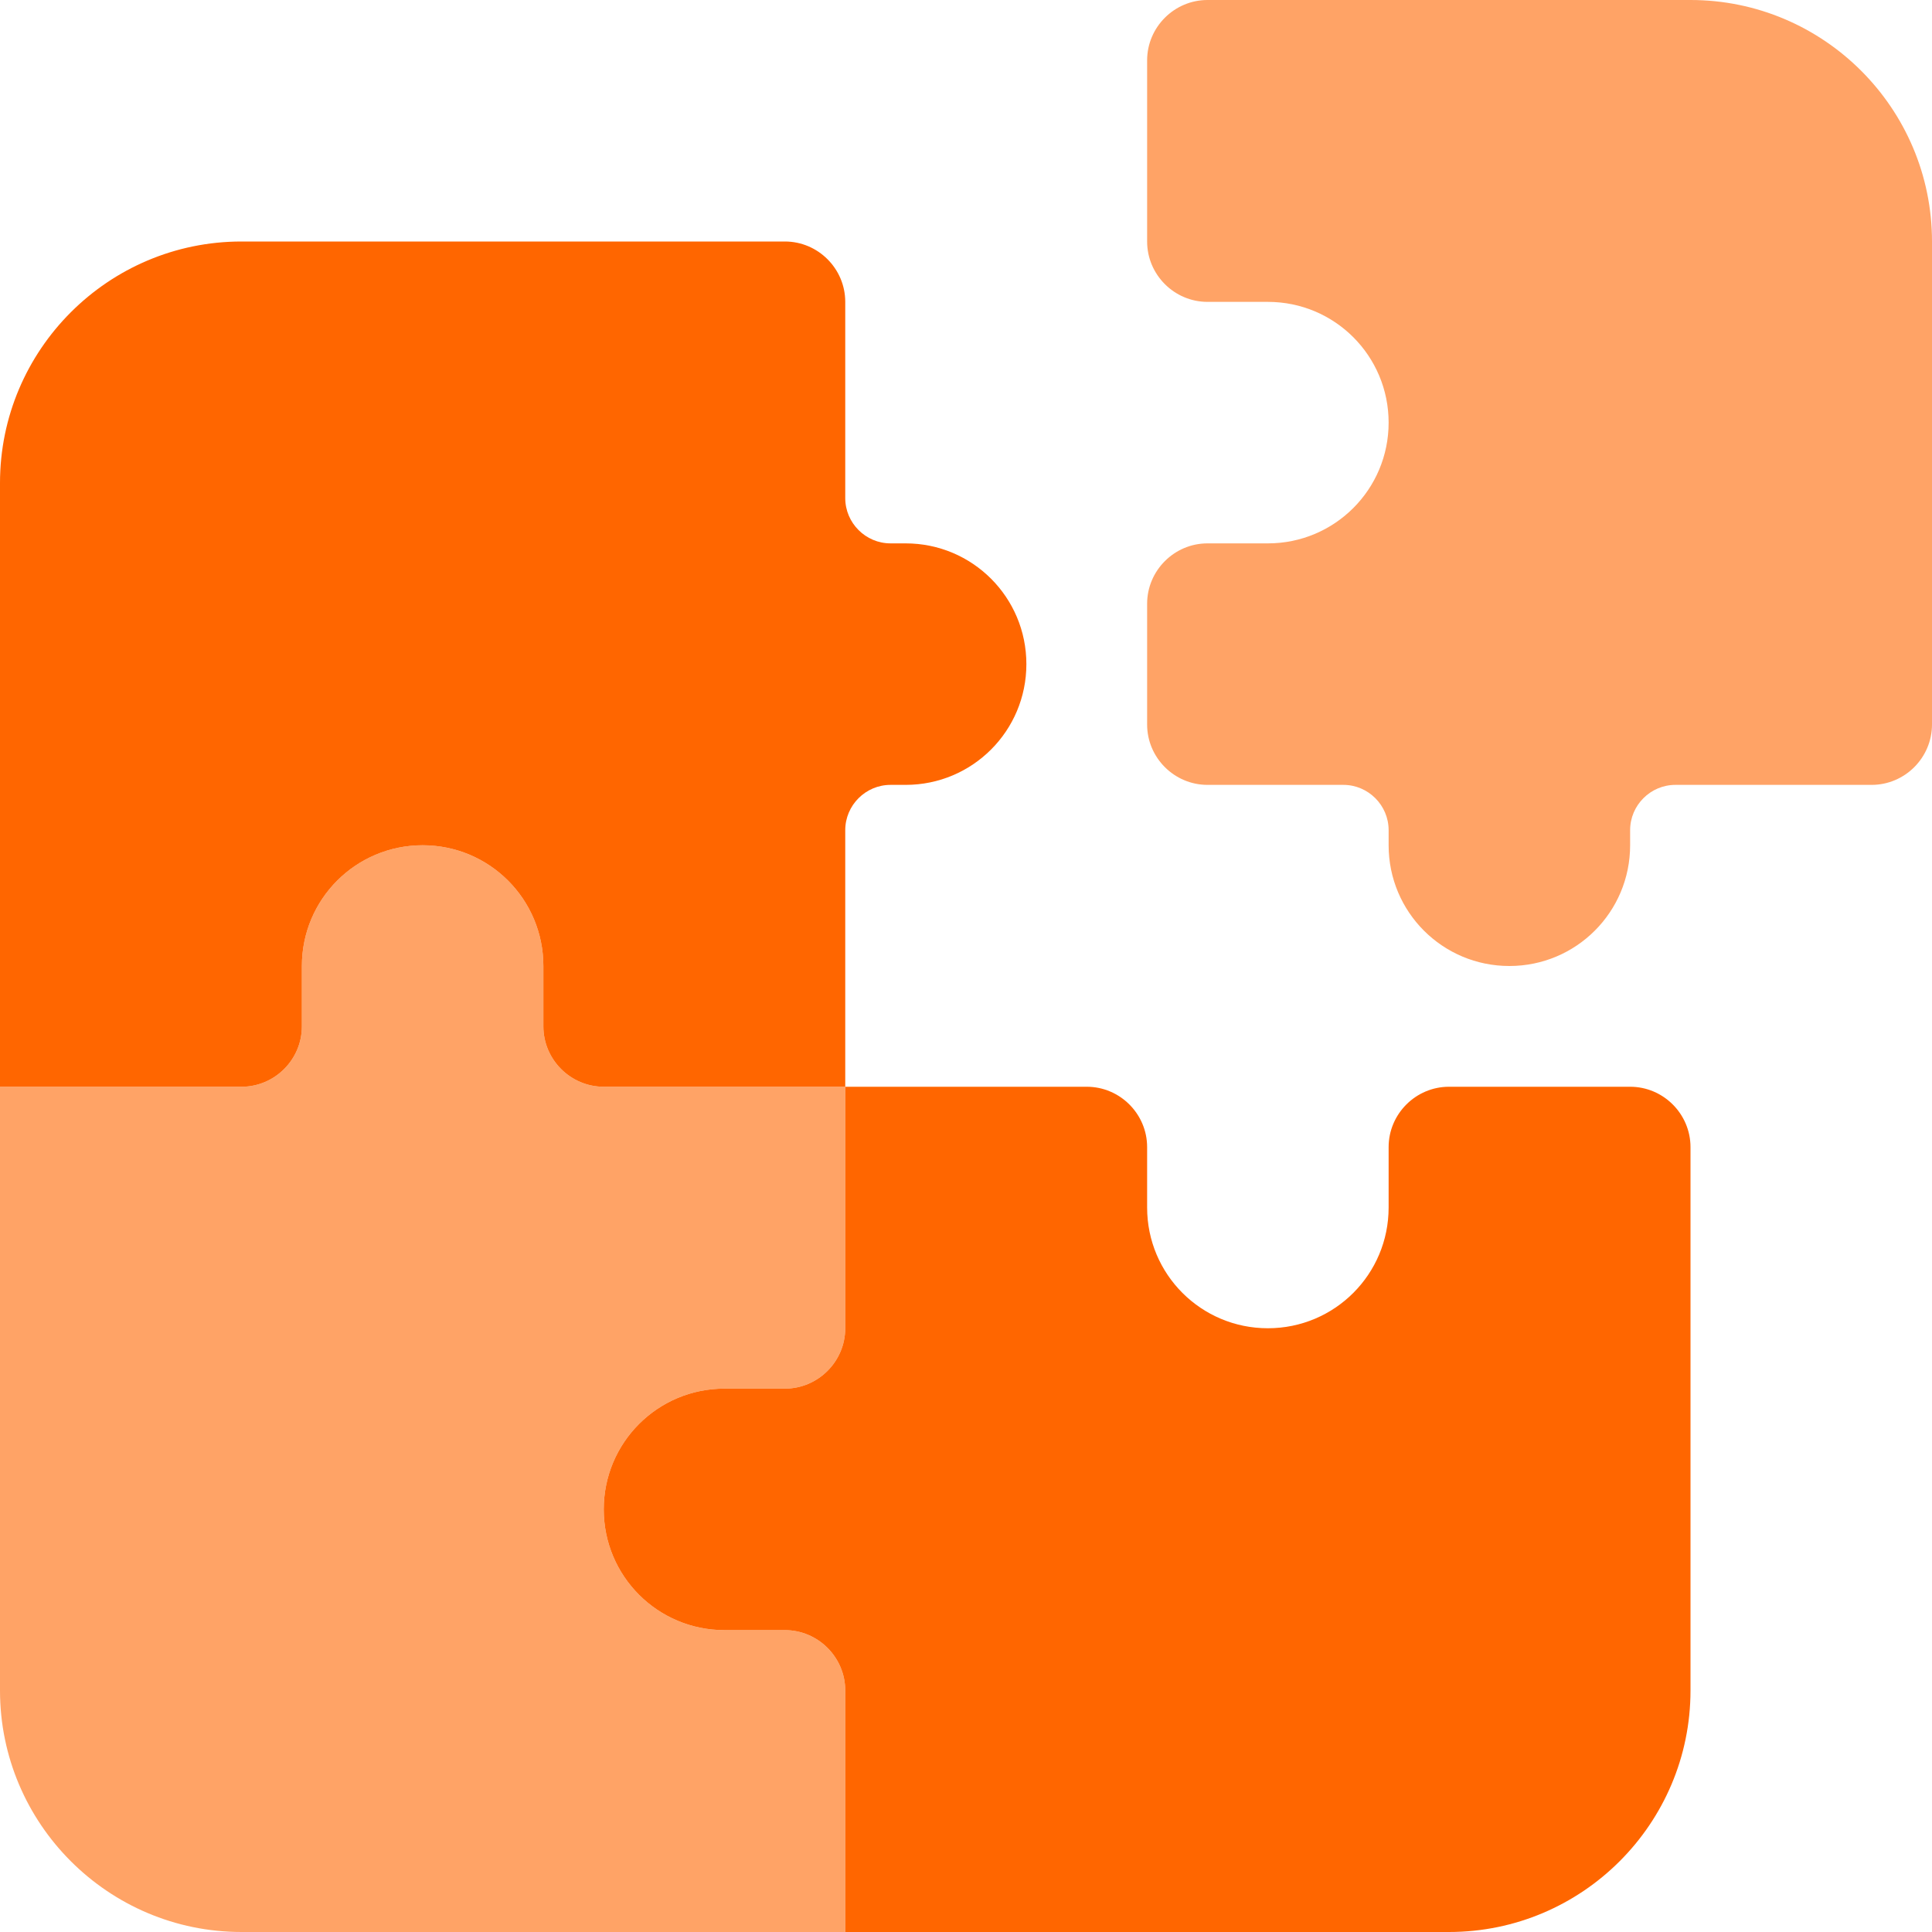
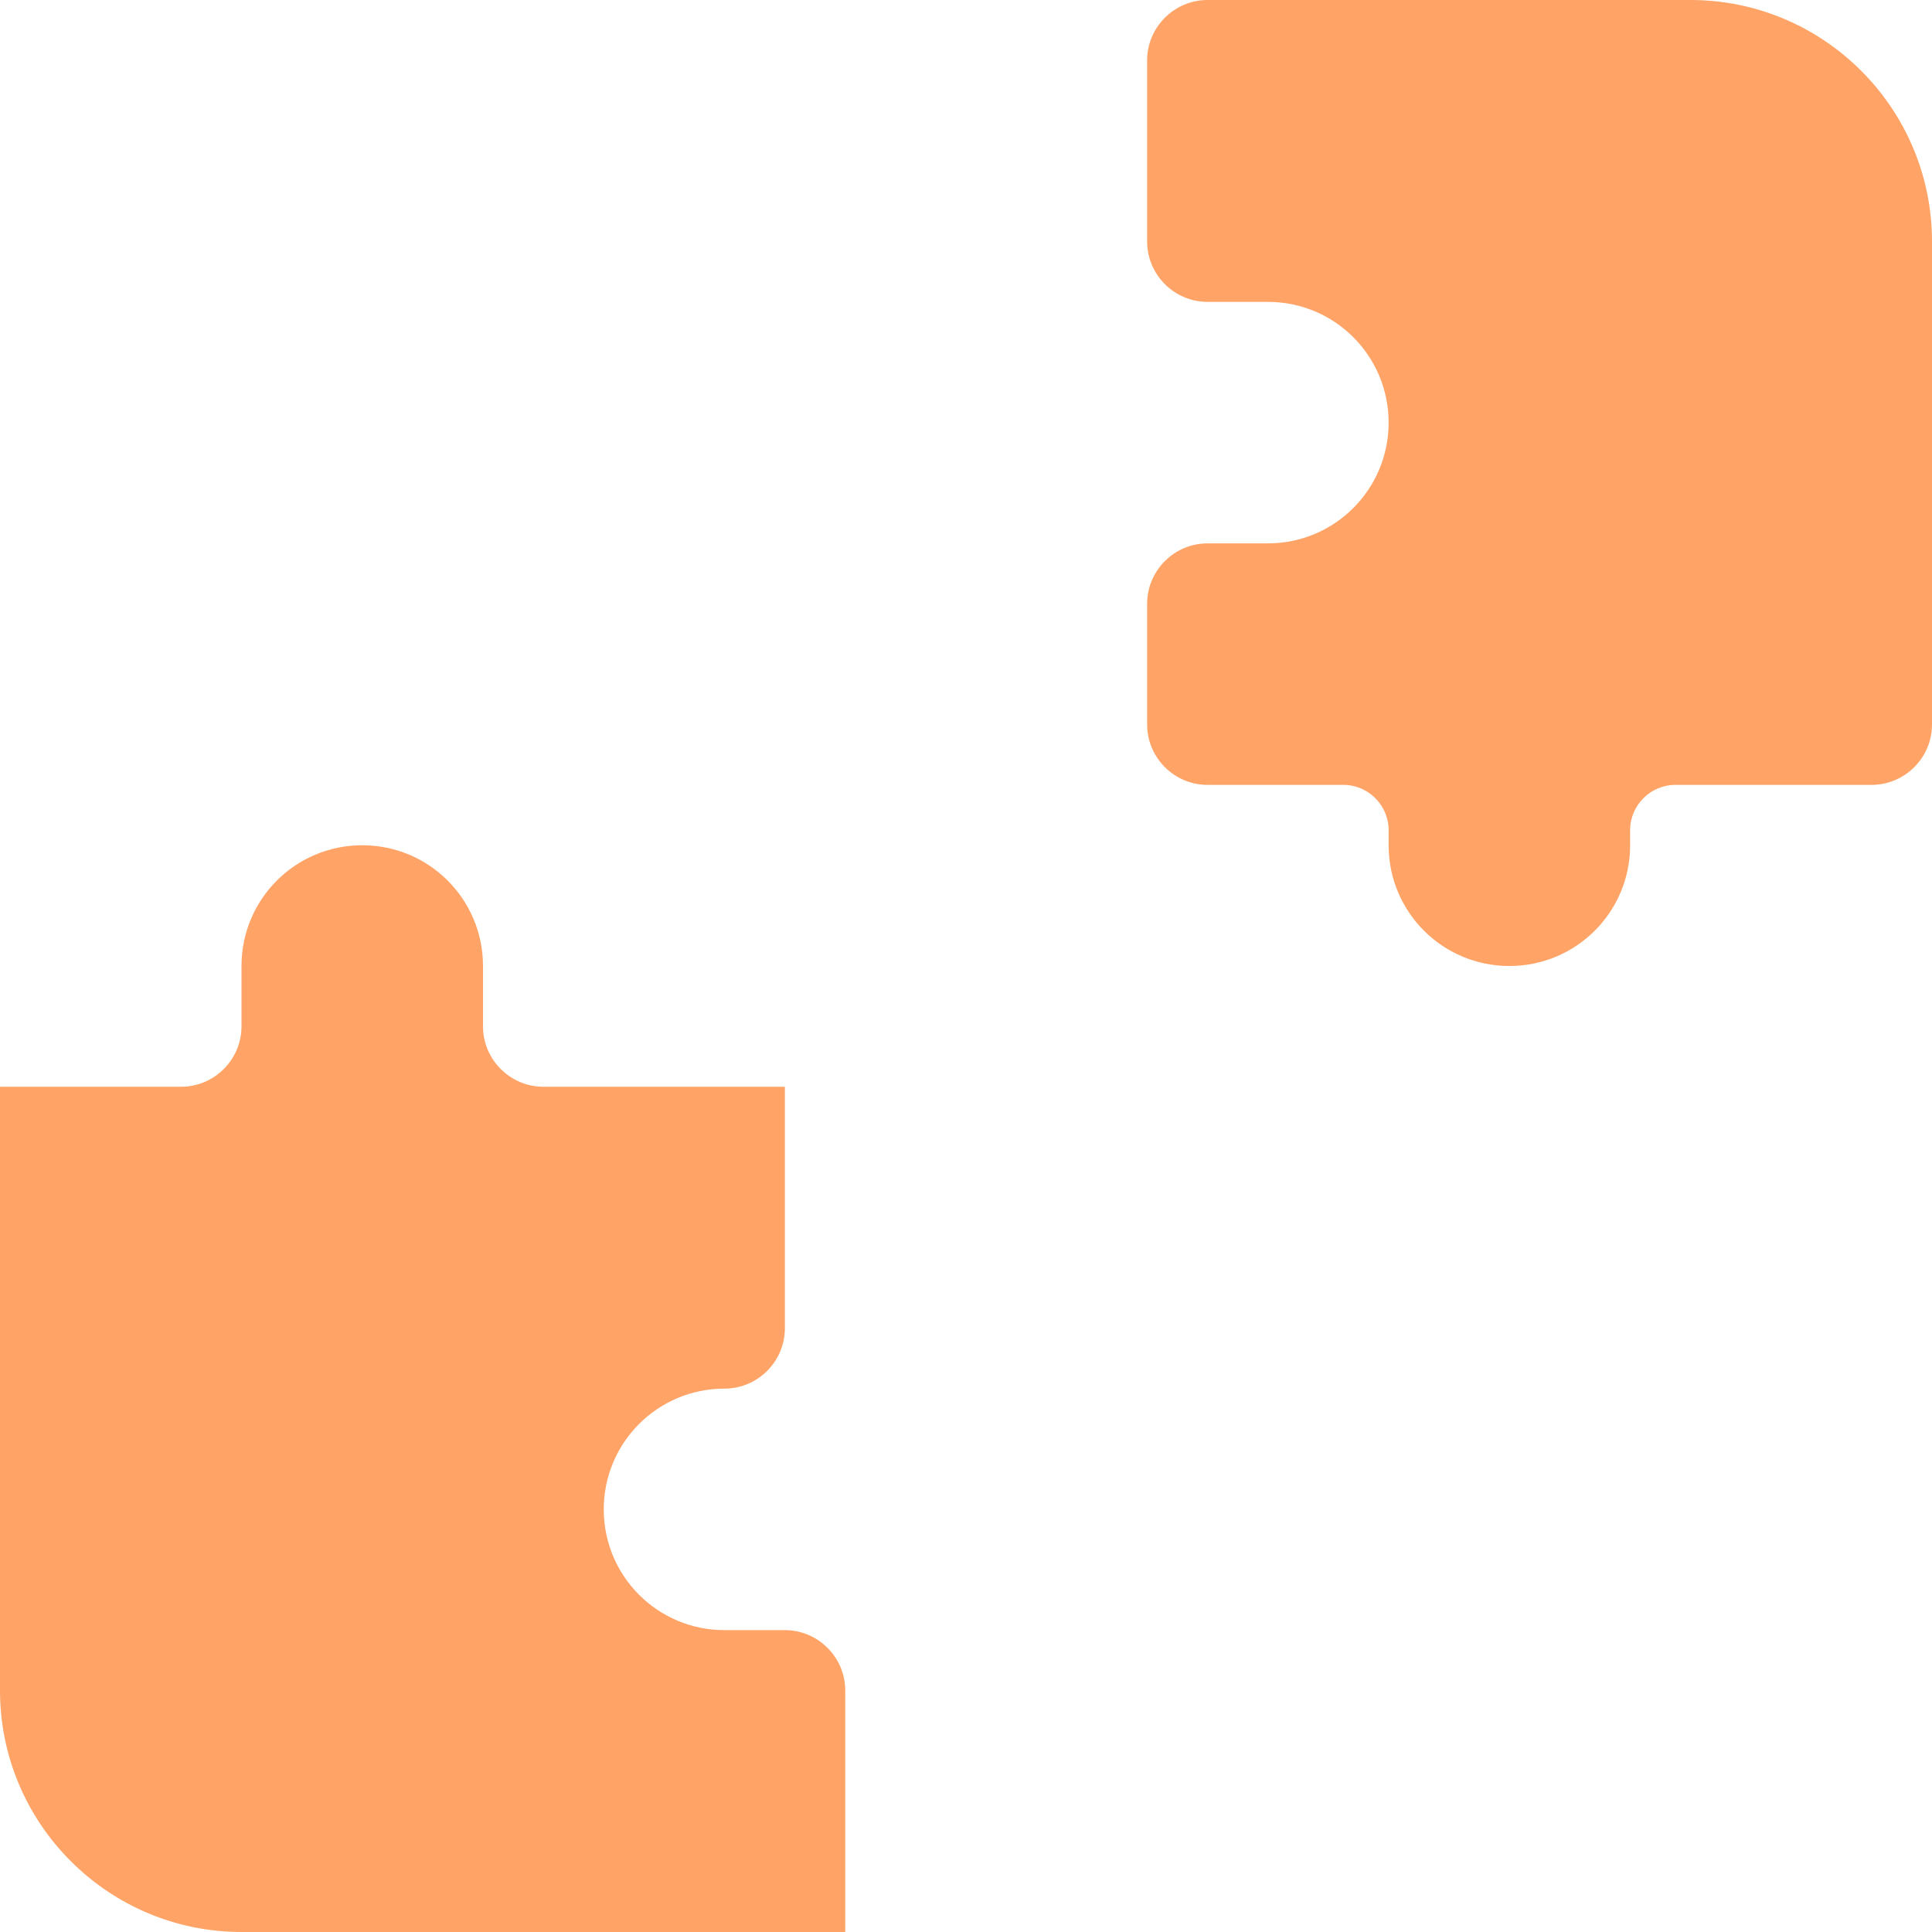
<svg xmlns="http://www.w3.org/2000/svg" fill="none" height="512" viewBox="0 0 512 512" width="512">
  <g fill="#f60">
-     <path d="m0 288v160c0 35.3 28.7 64 64 64h160v-64c0-8.8-7.2-16-16-16h-16c-17.7 0-32-14.3-32-32s14.3-32 32-32h16c8.8 0 16-7.2 16-16v-64h-64c-8.8 0-16-7.2-16-16v-16c0-17.7-14.3-32-32-32s-32 14.3-32 32v16c0 8.8-7.2 16-16 16zm304-272v48c0 8.8 7.2 16 16 16h16c17.7 0 32 14.3 32 32s-14.3 32-32 32h-16c-8.8 0-16 7.2-16 16v32c0 8.8 7.2 16 16 16h36c6.6 0 12 5.4 12 12v4c0 17.7 14.3 32 32 32s32-14.3 32-32v-4c0-6.6 5.4-12 12-12h52c8.8 0 16-7.2 16-16v-128c0-35.3-28.7-64-64-64h-128c-8.8 0-16 7.2-16 16z" fill-opacity=".6" />
-     <path d="m0 288h64c8.8 0 16-7.2 16-16v-16c0-17.7 14.3-32 32-32s32 14.3 32 32v16c0 8.8 7.2 16 16 16h64v-68c0-6.6 5.4-12 12-12h4c17.7 0 32-14.3 32-32s-14.3-32-32-32h-4c-6.6 0-12-5.4-12-12v-52c0-8.8-7.2-16-16-16h-144c-35.3 0-64 28.7-64 64zm224 0v64c0 8.8-7.2 16-16 16h-16c-17.7 0-32 14.3-32 32s14.3 32 32 32h16c8.8 0 16 7.2 16 16v64h160c35.3 0 64-28.7 64-64v-144c0-8.8-7.2-16-16-16h-48c-8.8 0-16 7.2-16 16v16c0 17.7-14.3 32-32 32s-32-14.3-32-32v-16c0-8.8-7.2-16-16-16z" />
+     <path d="m0 288v160c0 35.3 28.7 64 64 64h160v-64c0-8.8-7.2-16-16-16h-16c-17.7 0-32-14.3-32-32s14.3-32 32-32c8.8 0 16-7.2 16-16v-64h-64c-8.8 0-16-7.2-16-16v-16c0-17.7-14.3-32-32-32s-32 14.3-32 32v16c0 8.8-7.2 16-16 16zm304-272v48c0 8.8 7.2 16 16 16h16c17.7 0 32 14.3 32 32s-14.3 32-32 32h-16c-8.8 0-16 7.2-16 16v32c0 8.8 7.2 16 16 16h36c6.6 0 12 5.4 12 12v4c0 17.7 14.3 32 32 32s32-14.3 32-32v-4c0-6.6 5.4-12 12-12h52c8.8 0 16-7.2 16-16v-128c0-35.3-28.7-64-64-64h-128c-8.8 0-16 7.2-16 16z" fill-opacity=".6" />
  </g>
</svg>